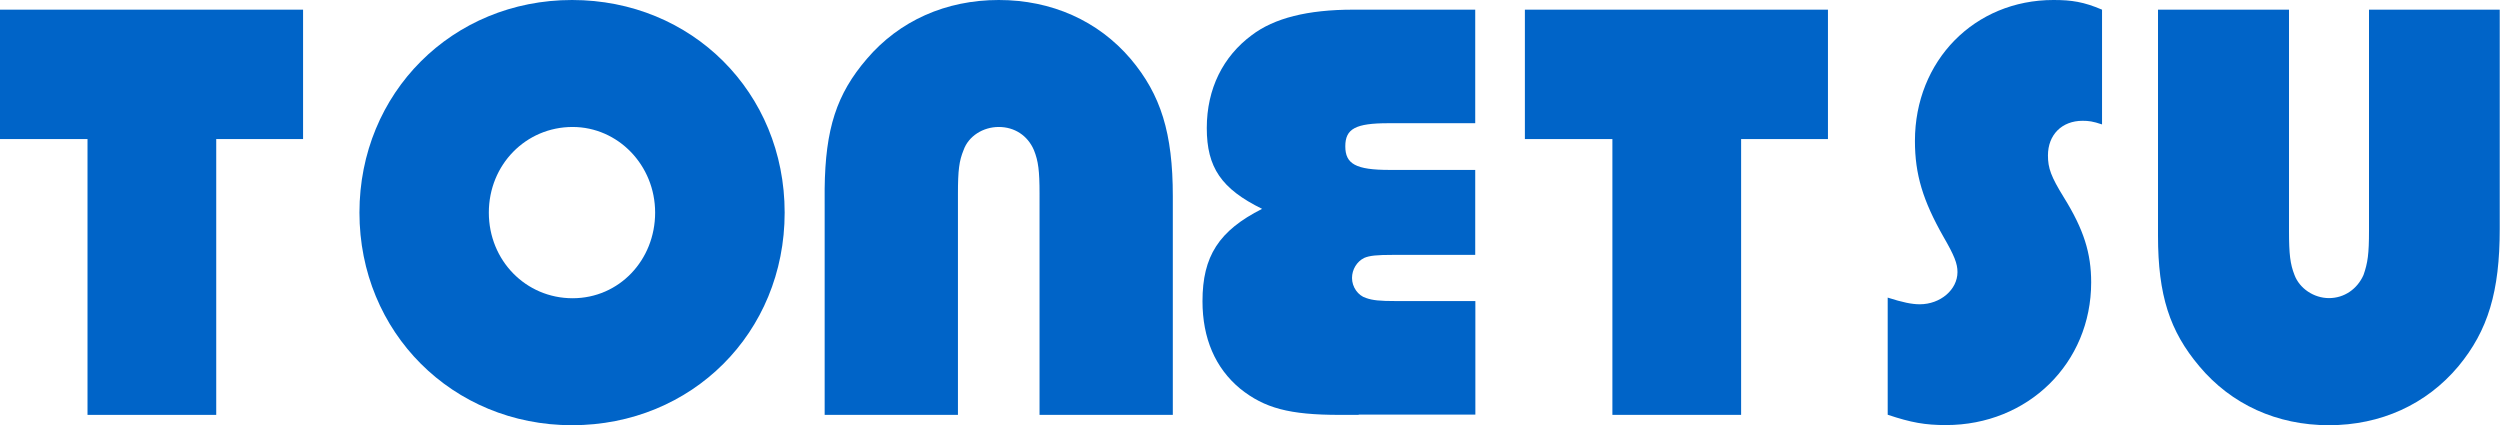
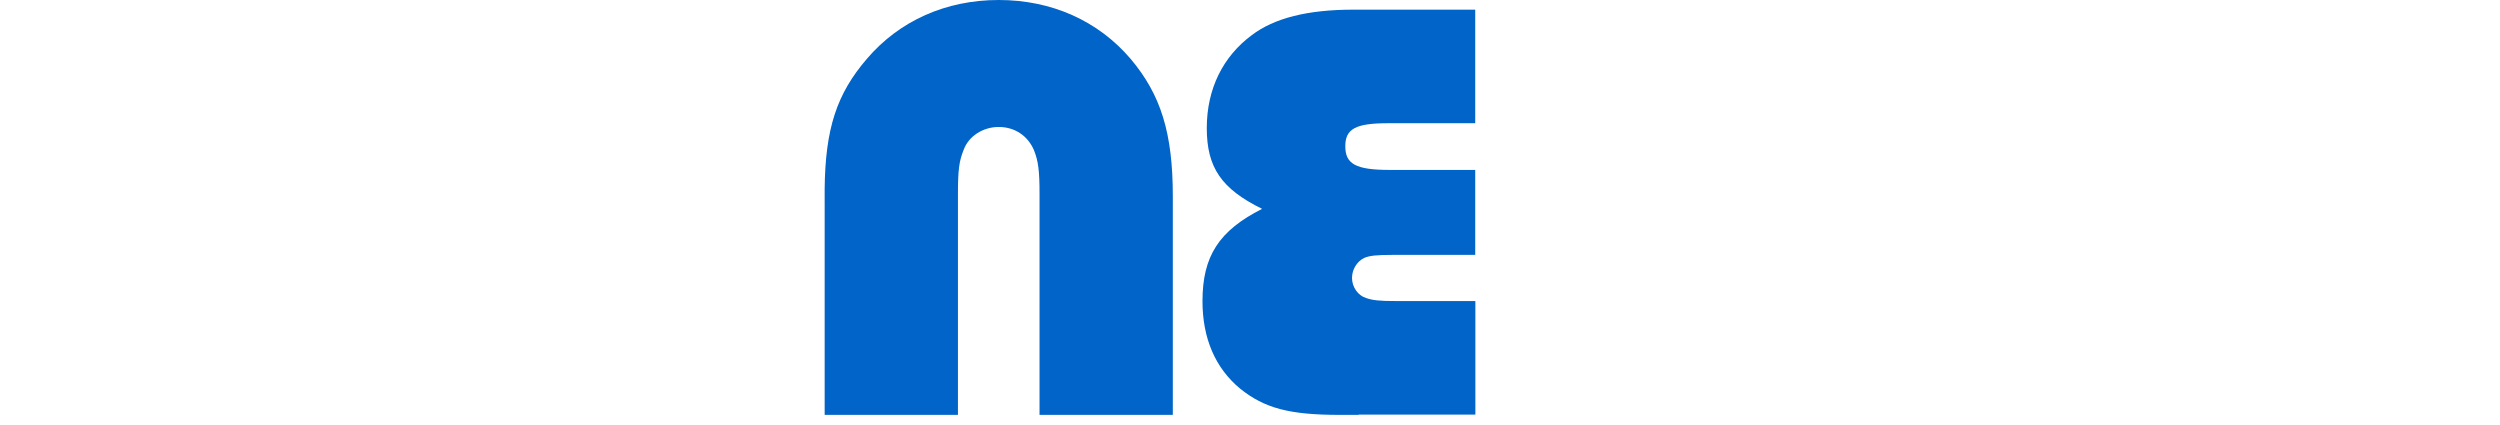
<svg xmlns="http://www.w3.org/2000/svg" id="_レイヤー_2" width="186.26" height="31.68" viewBox="0 0 186.26 31.68">
  <defs>
    <style>.cls-1{fill:#0064c8;}</style>
  </defs>
  <g id="_レイヤー_1-2">
-     <path class="cls-1" d="M16.11,30.91H6.52V10.36H0V.72h22.58v9.64h-6.47v20.54Z" />
-     <path class="cls-1" d="M42.62,31.68c-8.91,0-15.84-6.92-15.84-15.84S33.7,0,42.62,0s15.84,6.88,15.84,15.84-6.92,15.84-15.84,15.84ZM42.66,9.46c-3.48,0-6.24,2.81-6.24,6.38s2.76,6.38,6.24,6.38,6.15-2.85,6.15-6.38-2.76-6.38-6.15-6.38Z" />
    <path class="cls-1" d="M61.44,15.2v-1.13c.05-4.48.89-7.06,3.14-9.68,2.43-2.85,5.9-4.39,9.83-4.39s7.4,1.54,9.83,4.39c2.25,2.67,3.14,5.52,3.14,10.23v16.29h-9.93V14.44c0-1.72-.09-2.44-.42-3.26-.47-1.09-1.45-1.72-2.62-1.72s-2.25.68-2.62,1.72c-.33.81-.42,1.49-.42,3.26v16.47h-9.93v-15.7Z" />
    <path class="cls-1" d="M101.22,30.91h-1.4c-3.76,0-5.61-.5-7.42-1.95-1.86-1.54-2.81-3.76-2.81-6.52,0-3.35,1.22-5.25,4.44-6.88-3.03-1.49-4.12-3.08-4.12-6.02s1.22-5.34,3.35-6.92c1.67-1.27,4.16-1.9,7.56-1.9h9.09v8.46h-6.47c-2.44,0-3.21.41-3.21,1.72s.77,1.76,3.3,1.76h6.38v6.33h-6.11c-1.22,0-1.76.05-2.17.23-.54.27-.9.86-.9,1.49,0,.68.45,1.31,1.04,1.49.5.18,1.04.23,2.22.23h5.93v8.46h-8.69Z" />
-     <path class="cls-1" d="M129.72,30.91h-9.59V10.36h-6.52V.72h22.58v9.64h-6.47v20.54Z" />
-     <path class="cls-1" d="M140.63,22.17c1.13.36,1.81.5,2.4.5,1.54,0,2.81-1.09,2.81-2.4,0-.63-.23-1.22-1.04-2.62-1.54-2.71-2.13-4.66-2.13-7.15,0-5.97,4.43-10.5,10.32-10.5,1.36,0,2.26.14,3.62.72v8.55c-.68-.23-1-.27-1.45-.27-1.54,0-2.58,1.04-2.58,2.58,0,.95.23,1.58,1.18,3.12,1.49,2.4,2.04,4.16,2.04,6.34,0,6.02-4.71,10.63-10.82,10.63-1.54,0-2.58-.18-4.34-.77v-8.73Z" />
-     <path class="cls-1" d="M170.54.72v16.47c0,1.76.09,2.49.41,3.3.37.99,1.43,1.72,2.57,1.72s2.11-.68,2.57-1.72c.32-.91.41-1.58.41-3.3V.72h9.74v16.34c0,4.66-.87,7.56-3.08,10.23-2.39,2.85-5.79,4.39-9.65,4.39s-7.26-1.54-9.65-4.39c-2.21-2.62-3.08-5.29-3.08-9.73V.72h9.74Z" />
  </g>
</svg>